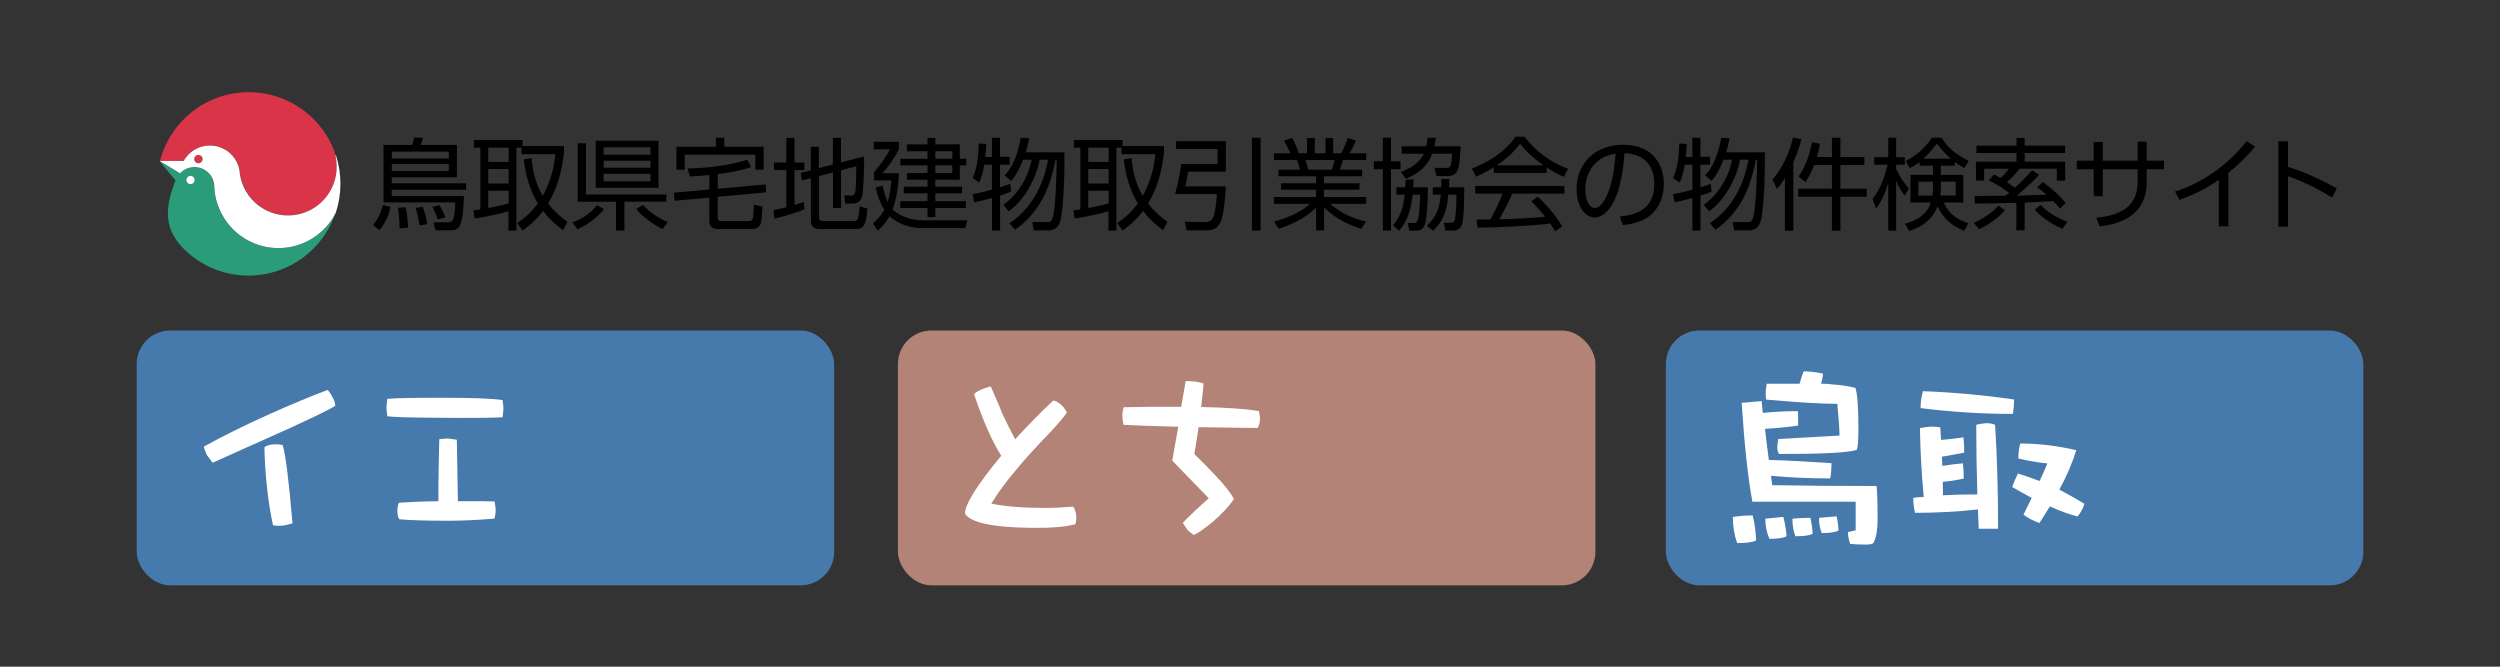
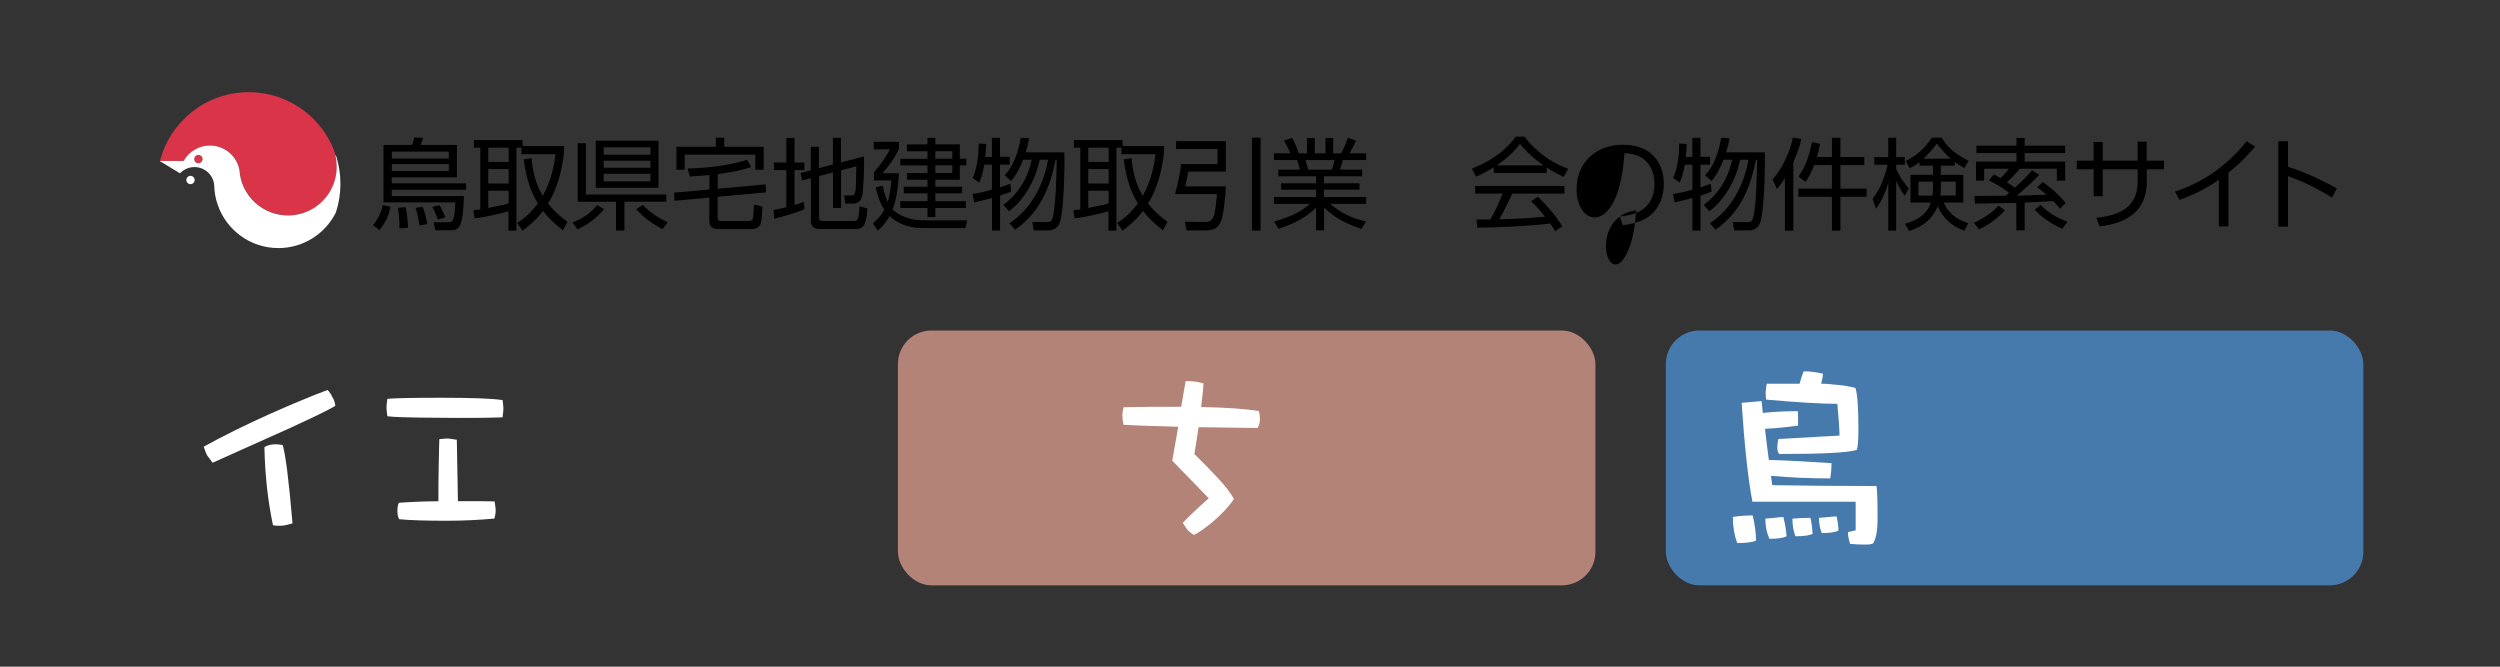
<svg xmlns="http://www.w3.org/2000/svg" id="_レイヤー_1" data-name="レイヤー 1" viewBox="0 0 300 80">
  <rect x="0" y="0" width="300" height="80" fill="#333333" stroke="none" />
  <defs>
    <style>
      .cls-1 {
        fill: #4679ac;
      }

      .cls-1, .cls-2, .cls-3, .cls-4, .cls-5, .cls-6 {
        stroke-width: 0px;
      }

      .cls-2 {
        fill: #2a9c7a;
      }

      .cls-3 {
        fill: #000;
      }

      .cls-4 {
        fill: #b38378;
      }

      .cls-5 {
        fill: #d93448;
      }

      .cls-6 {
        fill: #fff;
      }
    </style>
  </defs>
  <g>
-     <rect class="cls-1" x="16.4" y="39.66" width="83.7" height="30.58" rx="4.02" ry="4.02" />
    <rect class="cls-4" x="107.75" y="39.66" width="83.7" height="30.58" rx="4.02" ry="4.02" />
    <rect class="cls-1" x="199.9" y="39.66" width="83.7" height="30.58" rx="4.02" ry="4.02" />
    <g>
      <path class="cls-6" d="M35.32,51.13l-9.81,4.4c-.31-.41-.54-.73-.7-.95-.14-.33-.26-.65-.36-.98,2.28-1.27,4.94-2.58,7.96-3.94,2.63-1.17,4.92-2.12,6.88-2.86l.15.13c.24.31.37.52.39.64.22.29.36.67.41,1.13-.7.43-2.34,1.24-4.92,2.42ZM33.92,63.08c-.38.03-.76.02-1.16-.05-.62-2.9-.96-6.03-1.03-9.37.52-.34,1.24-.43,2.19-.26.34,1.08.74,4.22,1.18,9.4-.5.15-.89.25-1.18.28Z" />
      <path class="cls-6" d="M60.31,50.08c-1.77.07-4.4.09-7.91.05-3.3-.02-5.27-.08-5.92-.18-.07-.53-.1-.88-.1-1.03,0-.21.03-.56.1-1.06.98-.09,3.12-.13,6.44-.13,3.69,0,6.16.09,7.39.28.07.48.1.82.1,1s-.03.54-.1,1.06ZM52.71,52.7c.5-.05.83-.08,1-.08.12,0,.49.05,1.11.15l.13,7.37c2.11,0,3.58,0,4.4.03.09.5.13.85.13,1.06,0,.33-.05.66-.15,1-1.89.17-3.79.26-5.69.26-2.52,0-4.43-.06-5.72-.18-.15-.19-.23-.53-.23-1.03,0-.39.06-.71.18-.95,1.79-.12,3.36-.18,4.74-.18,0-1.36,0-2.66.03-3.91.02-.86.03-1.7.05-2.52.02-.69.03-1.02.03-1Z" />
    </g>
    <g>
-       <path class="cls-6" d="M129.06,62.9c-1.1.31-2.79.46-5.07.44-4.77-.03-7.5-.6-8.19-1.7,0-1.13,1.45-3.45,4.35-6.95-1.1-1.73-2.19-4.2-3.27-7.39.39-.39,1.06-.7,2.01-.93.77,1.75,1.23,2.82,1.36,3.22.57,1.2,1.09,2.24,1.57,3.12,1.53-1.67,3.05-3.21,4.56-4.64.26,0,.59.18,1,.54.24.22.45.51.64.88-.19.36-.88,1.18-2.06,2.45-1.72,1.79-2.96,3.15-3.73,4.09-1.34,1.55-2.43,3.01-3.27,4.4,1.55.34,3.7.52,6.46.52,1.03,0,2.15-.05,3.37-.15.38.6.46,1.3.26,2.11Z" />
      <path class="cls-6" d="M151.19,50.28c0,.43-.09.79-.28,1.08l-7.08-.1c-.26,1.75-.43,2.82-.51,3.22,1.1,1.08,1.97,1.97,2.6,2.65,1.12,1.18,1.83,2.1,2.14,2.76-.6.91-1.49,1.85-2.65,2.83-1,.81-1.72,1.3-2.16,1.47-.24-.15-.49-.35-.75-.59-.19-.28-.38-.56-.57-.85.65-.7,1.69-1.69,3.12-2.96-.81-.82-2.27-2.33-4.38-4.51.1-.52.34-1.87.72-4.07-3.23-.09-5.42-.16-6.57-.23-.09-.43-.13-.77-.13-1.03-.02-.29.03-.65.15-1.08,2.06-.05,4.36-.07,6.9-.05l.54-3.09c.84,0,1.55.09,2.14.28,0,.28-.09,1.22-.28,2.83,3.09.07,5.4.23,6.93.49.09.38.13.7.13.95Z" />
    </g>
    <g>
      <path class="cls-6" d="M210.32,61.85c.26,1.06.39,2.07.41,3.01-.43.21-1.18.31-2.27.31-.34-.94-.52-1.99-.52-3.14.82-.12,1.61-.18,2.37-.18ZM212.69,58.22c3.81.07,7.97.1,12.49.1.09.53.13,1.87.13,4.02,0,1.22-.15,2.13-.46,2.73-.03.19-.34.28-.93.28-.7,0-1.34-.03-1.91-.08-.17-.55-.26-1.02-.26-1.42.29-.07.6-.14.93-.21v-3.43h-12.39c-.53-2.82-.96-6.77-1.29-11.87.81-.07,1.6-.14,2.39-.21.05.48.1.95.15,1.42,1.34-.14,2.74-.21,4.2-.21.02.21.03.47.03.8v.93c-1.31.19-2.63.32-3.97.39.15,1.34.31,2.58.46,3.73,2.23.07,4.74.2,7.52.39,0,.62-.05,1.23-.15,1.83-2.39,0-4.76-.1-7.11-.31.05.4.1.76.15,1.11ZM214,62.03c.22.88.35,1.65.39,2.32-.39.21-1.08.31-2.06.31-.33-.74-.49-1.55-.49-2.42.76-.07,1.48-.14,2.16-.21ZM218.53,46.04c.5,0,.99.03,1.47.1,1.01.07,1.9.21,2.65.41.24.74.36,2.38.36,4.92,0,1.41-.07,2.25-.21,2.52-.98.33-4.08.49-9.3.49-.15-.19-.23-.45-.23-.8.03-.46.08-.8.13-1,1.12-.07,3.56-.21,7.34-.41,0-.72-.09-1.99-.26-3.81-1.89,0-4.74-.17-8.55-.51-.03-.33-.05-.63-.05-.9.03-.39.08-.73.13-1h3.94c.14-.53.3-1.03.49-1.49.72,0,1.49.09,2.32.28-.03.41-.11.82-.23,1.21ZM217.25,62.14c.15.67.24,1.31.26,1.93-.4.19-1.08.28-2.06.28-.24-.6-.36-1.3-.36-2.11.76-.07,1.48-.1,2.16-.1ZM220.39,61.96c.14.6.21,1.17.23,1.7-.38.21-1.05.31-2.01.31-.22-.55-.33-1.16-.33-1.83.74-.07,1.44-.13,2.11-.18Z" />
-       <path class="cls-6" d="M233.19,59.43c1.34-.07,2.7-.1,4.09-.1-.09-2.95-.13-5.73-.13-8.34.14-.07.51-.14,1.13-.21.51,0,.89.07,1.13.21.24,3.76.36,7.92.36,12.46h-2.32c-.03-.74-.07-1.51-.1-2.32-2.51.28-5.02.41-7.55.41-.14-.6-.21-1.2-.21-1.8.41-.07.83-.1,1.26-.1-.26-2.75-.41-5.5-.46-8.27.38-.07.8-.13,1.26-.18.46,0,.86.03,1.18.08.03.55.07,1.06.1,1.52.88-.07,1.77-.17,2.68-.31.07.6.1,1.21.1,1.83-.91.19-1.8.35-2.68.49.02.34.03.71.05,1.11.81-.14,1.63-.24,2.47-.31.07.62.1,1.23.1,1.83-.86.19-1.7.32-2.52.39.02.55.03,1.09.03,1.62ZM230.74,46.94c3.67.14,7.32.47,10.95,1,0,.62-.05,1.19-.15,1.73-3.68,0-7.37-.23-11.07-.7,0-.69.09-1.37.28-2.03ZM245.99,60.75c-.39.67-.82,1.34-1.26,2.01-.77-.28-1.41-.61-1.91-1,.33-.67.65-1.34.98-2.01-.76-.41-1.54-.85-2.34-1.31.19-.53.42-1.07.69-1.62.89.28,1.76.58,2.6.9.33-.67.64-1.37.93-2.11-1.2-.12-2.36-.32-3.48-.59,0-.67.08-1.27.23-1.8,2.18,0,4.42.27,6.72.8-.45,1.48-1.12,3.06-2.03,4.74,1.03.53,2.03,1.1,3.01,1.7-.12.46-.39.97-.82,1.52-1.05-.27-2.16-.68-3.32-1.21Z" />
    </g>
  </g>
  <g>
    <g>
      <path class="cls-3" d="M46.86,24.82c-.19.98-.59,1.91-1.33,2.79l-.77-.61c.66-.79.96-1.49,1.18-2.4l.92.22ZM47.02,23.53h8.65c-.1,3.59-.54,4.1-1.5,4.1h-1.92l-.23-.96h1.77c.6.01.76-.32.85-2.38h-8.62v-6.9h3.45c.04-.13.23-.77.25-.9l1.06.06c-.04.14-.25.72-.29.84h4.34v3.89h-7.82v.72h8.92v.77h-8.92v.75ZM53.86,18.19h-6.84v.83h6.84v-.83ZM53.86,19.69h-6.84v.84h6.84v-.84ZM48.68,24.86c.22,1,.28,2.23.28,2.47l-1.02.08c.02-.89-.11-1.93-.19-2.48l.94-.07ZM50.73,24.82c.18.44.46,1.43.54,2.07l-.92.16c-.04-.22-.18-1.25-.48-2.11l.86-.12ZM52.73,24.62c.26.4.56,1.04.71,1.46l-.9.26c-.16-.46-.34-.91-.66-1.51l.85-.22Z" />
      <path class="cls-3" d="M67.68,17.52v.76c-.25,2.31-.82,4.35-1.91,6.15.94,1.18,1.86,1.85,2.33,2.18l-.54,1.01c-.59-.44-1.48-1.13-2.39-2.31-.92,1.22-1.93,1.97-2.46,2.36l-.65-.9c.78-.53,1.68-1.24,2.48-2.36-.73-1.18-1.42-2.95-1.69-5.29l.94-.14c.13,1.6.52,3.17,1.34,4.52,1.15-2.05,1.42-4.02,1.52-5h-4.07v-.77h-.61v9.94h-.95v-2.33c-.76.25-2.96.76-4.07.86l-.14-.96c.41-.05.58-.06.83-.11v-7.41h-.77v-.91h5.83v.71h4.97ZM61.04,17.72h-2.45v1.71h2.45v-1.71ZM61.04,20.29h-2.45v1.73h2.45v-1.73ZM58.59,24.96c1.65-.34,1.83-.37,2.45-.55v-1.52h-2.45v2.08Z" />
      <path class="cls-3" d="M68.69,26.7c1.06-.41,2.05-.96,2.96-2.08l.83.47c-.88,1.13-2.15,1.96-3.18,2.43l-.61-.83ZM74.94,27.66h-1.02v-3.45h-4.59v-7.02h.98v6.15h9.65v.86h-5.03v3.45ZM79.02,16.89v5.65h-7.53v-5.65h7.53ZM78.06,17.67h-5.62v.9h5.62v-.9ZM78.06,19.29h-5.62v.84h5.62v-.84ZM78.06,20.86h-5.62v.9h5.62v-.9ZM77.15,24.59c.7.74,1.74,1.56,2.97,2.06l-.6.84c-1.09-.53-2.33-1.4-3.17-2.4l.79-.5Z" />
      <path class="cls-3" d="M86.13,26.15c0,.36.24.38.48.38h3.25c.18,0,.41-.07.48-.29.07-.2.13-1.39.13-1.7l1.02.25c-.04,1.06-.1,1.8-.24,2.12-.25.53-.85.58-1.06.58h-4.03c-.59,0-1.04-.29-1.04-.96v-2.82l-4.17.38-.08-.97,4.26-.38v-1.74c-1.09.11-1.7.14-2.34.18l-.28-.96c.67-.01,4.43-.12,7.15-1.06l.48.88c-1.39.5-3.15.74-4.01.85v1.76l5.74-.52.07.95-5.82.53v2.53ZM86.91,16.53v1.09h4.73v2.75h-1v-1.81h-8.47v1.81h-1v-2.75h4.73v-1.09h1.01Z" />
      <path class="cls-3" d="M96.53,25.1c-.82.38-2.72.95-3.61,1.13l-.11-1.03c.34-.06.65-.11,1.55-.33v-4.46h-1.49v-.91h1.49v-2.95h.98v2.95h1.19v.91h-1.19v4.19c.66-.2.86-.28,1.14-.37l.05.89ZM99.95,19.75v-3.21h.97v2.95l2.76-.72c.06,1.97-.14,4.38-.19,4.63-.12.61-.44,1.03-1.13,1.03h-.92l-.14-.97h.84c.35.01.42-.17.49-.44.08-.29.1-1.02.13-3.07l-1.83.49v4.51h-.97v-4.26l-1.67.44v5.07c0,.23.14.32.43.32h3.75c.24,0,.37,0,.5-.35.11-.3.16-1.08.18-1.43l.94.29c-.12,2.17-.62,2.45-1.35,2.45h-4.31c-.68,0-1.12-.25-1.12-.94v-5.17l-1.06.29-.17-.9,1.22-.32v-2.82h.97v2.55l1.67-.43Z" />
      <path class="cls-3" d="M116.06,26.45l-.22.92h-5.13c-2.3,0-3.59-1.08-3.96-1.44-.62,1.08-1.19,1.55-1.42,1.74l-.59-.86c.36-.31.9-.78,1.38-1.64-.67-1.04-.9-2.08-1.03-2.69l.84-.19c.11.58.25,1.16.59,1.94.17-.53.35-1.27.44-2.58h-2.08v-.98c.53-.6,1.43-1.76,1.91-2.75h-1.94v-.9h3.02v.86c-.6,1.22-1.19,1.98-1.96,2.9h1.96c-.08,2.01-.43,3.53-.76,4.35.12.13,1.3,1.31,3.73,1.31h5.21ZM112.24,17.32h2.94v1.73h.77v.79h-.77v1.73h-2.94v.84h3.21v.79h-3.21v.94h3.66v.82h-3.66v1.09h-.94v-1.09h-3.26v-.82h3.26v-.94h-2.85v-.79h2.85v-.84h-2.47v-.8h2.47v-.92h-3.26v-.79h3.26v-.91h-2.47v-.82h2.47v-.78h.94v.78ZM114.28,18.14h-2.04v.91h2.04v-.91ZM114.28,19.84h-2.04v.92h2.04v-.92Z" />
      <path class="cls-3" d="M119.03,18.82v-2.28h.97v2.28h1.16v.94h-1.16v2.72c.72-.22.91-.3,1.24-.43l.1.94c-.34.14-.71.29-1.33.48v4.19h-.97v-3.9c-1.08.29-1.6.41-2.14.53l-.18-1c.43-.07,1.06-.18,2.31-.53v-3h-.92c-.1.62-.28,1.48-.61,2.15l-.78-.55c.55-1.2.71-2.75.73-4.14l.9.05c-.01.38-.04.72-.12,1.56h.8ZM121.13,26.79c2.59-1.69,4.09-4.56,4.64-7.62h-1.01c-.53,2.78-2.31,5.28-3.71,6.17l-.65-.76c1.78-1.28,2.97-3.27,3.41-5.41h-1.04c-.26.68-.74,1.74-1.43,2.54l-.78-.67c.42-.47,1.42-1.57,1.94-4.51l1,.06c-.07.41-.18.92-.42,1.69h4.65c.05,3.9-.22,7.45-.53,8.36-.1.26-.35,1.01-1.46,1.01h-1.69l-.17-1h1.67c.24.01.54.01.68-.28.49-1.02.55-5.79.58-7.21h-.14c-.49,2.35-1.36,5.99-4.86,8.4l-.68-.78Z" />
      <path class="cls-3" d="M139.68,17.52v.76c-.25,2.31-.82,4.35-1.91,6.15.94,1.18,1.86,1.85,2.33,2.18l-.54,1.01c-.59-.44-1.48-1.13-2.39-2.31-.92,1.22-1.93,1.97-2.46,2.36l-.65-.9c.78-.53,1.68-1.24,2.48-2.36-.73-1.18-1.42-2.95-1.69-5.29l.94-.14c.13,1.6.52,3.17,1.34,4.52,1.15-2.05,1.42-4.02,1.52-5h-4.07v-.77h-.61v9.94h-.95v-2.33c-.76.25-2.96.76-4.07.86l-.14-.96c.41-.05.58-.06.83-.11v-7.41h-.77v-.91h5.83v.71h4.97ZM133.04,17.72h-2.45v1.71h2.45v-1.71ZM133.04,20.29h-2.45v1.73h2.45v-1.73ZM130.59,24.96c1.65-.34,1.83-.37,2.45-.55v-1.52h-2.45v2.08Z" />
      <path class="cls-3" d="M147.1,16.93v3.66h-4.51c-.1.61-.16.91-.35,1.78h4.86c-.02,1.12-.3,3.62-.62,4.27-.37.73-.82,1.01-1.82,1.01h-2.27l-.22-1.04,2.3.04c1.16.02,1.31-.47,1.57-3.36h-5.03c.43-1.58.6-2.6.73-3.6h4.37v-1.81h-4.98v-.94h5.96ZM151.27,16.53v11.13h-1.04v-11.13h1.04Z" />
      <path class="cls-3" d="M163.36,27.47c-2.39-.8-3.36-1.55-4.47-2.58v2.75h-.96v-2.73c-1.37,1.35-2.95,2.03-4.49,2.54l-.54-.86c2.29-.67,3.3-1.28,4.31-2.13h-4.33v-.82h5.05v-.88h-4.21v-.77h4.21v-.84h-4.52v-.79h2.58c-.05-.22-.17-.7-.35-1.15h-2.76v-.82h1.96c-.23-.55-.3-.68-.76-1.52l.97-.32c.38.7.58,1.15.79,1.85h1v-1.83h.94v1.83h1.28v-1.83h.92v1.83h.96c.11-.19.52-1,.8-1.85l.98.32c-.22.55-.46.96-.78,1.52h2v.82h-2.79c-.16.54-.17.59-.36,1.15h2.67v.79h-4.58v.84h4.26v.77h-4.26v.88h5.06v.82h-4.33c1.43,1.19,2.66,1.73,4.32,2.12l-.58.9ZM159.81,20.36c.13-.35.22-.62.34-1.15h-3.5c.1.34.28.9.35,1.15h2.82Z" />
-       <path class="cls-3" d="M166.92,16.53v2.82h1.14v.95h-1.14v7.36h-.98v-7.36h-1.08v-.95h1.08v-2.82h.98ZM171.35,22.47c0,1.12-.08,3.95-.43,4.62-.26.5-.6.58-.97.58h-.85l-.17-.91h.62c.24.01.41.02.56-.3.23-.49.31-2.64.31-3.09h-.9c-.2,1.67-.54,3.08-1.63,4.31l-.73-.64c1.04-1.29,1.27-2.36,1.4-3.67h-1v-.89h1.07c.02-.43.04-.66.05-.94h.96c-.01.32-.02.52-.05.94h1.75ZM175.27,17.57c-.14,2.67-.19,3.56-1.63,3.56h-1.28l-.22-1,1.34.02c.55.01.7,0,.77-1.7h-2.38c-.53,1.39-1.54,2.36-3.17,3l-.6-.83c.85-.3,2.12-.88,2.76-2.17h-2.66v-.89h2.95c.1-.43.12-.74.14-1.03h1c-.05.44-.08.68-.16,1.03h3.13ZM175.72,22.47c-.05,3.05-.07,4.31-.48,4.84-.2.28-.55.35-.88.35h-.92l-.17-.92h.7c.44.02.54-.12.61-.37.06-.2.2-1.24.2-3.01h-.98c-.17,1.87-.58,3.15-1.82,4.33l-.75-.59c1.35-1.29,1.51-2.46,1.67-3.74h-.96v-.89h1.02c.01-.32.01-.5,0-.98h.95c-.01.54-.01.71-.02.98h1.85Z" />
      <path class="cls-3" d="M185.59,20.75h-6.34v-.67c-1.07.66-1.73.95-2.13,1.12l-.49-.97c3.57-1.4,4.92-3.35,5.24-3.83h1.07c1.25,1.67,3.15,3.12,5.24,3.86l-.53.96c-.53-.24-1.2-.55-2.05-1.13v.66ZM184.54,23.6c1.28,1.26,2.01,2.1,2.94,3.56l-.86.58c-.19-.32-.34-.55-.59-.92-2,.29-6.9.5-8.74.5l-.11-.98h1.66c.75-1.29,1.21-2.41,1.47-3.11h-3.29v-.92h10.71v.92h-6.26c-.29.66-.77,1.7-1.55,3.08.3-.01,1.64-.05,1.9-.06,1.46-.06,2.7-.17,3.59-.25-.12-.16-.72-.91-1.66-1.86l.79-.54ZM185.21,19.84c-1.69-1.2-2.39-2.06-2.81-2.59-.76,1.06-1.78,1.9-2.78,2.59h5.59Z" />
-       <path class="cls-3" d="M194.38,25.98c1.24-.13,4.15-.48,4.15-3.91,0-.95-.29-3.59-3.59-3.69-.11,1.39-.35,4.34-1.58,6.32-.71,1.12-1.48,1.39-2.01,1.39-1.18,0-2.16-1.39-2.16-3.37,0-3.26,2.38-5.35,5.54-5.35,3.89,0,4.93,2.69,4.93,4.71,0,1.43-.52,2.84-1.61,3.75-.78.65-1.98,1.05-3.31,1.19l-.36-1.04ZM191.9,19.2c-1.12.82-1.67,2.16-1.67,3.55,0,.82.3,2.2,1.15,2.2.5,0,.86-.44,1.17-.97,1.01-1.73,1.2-4.16,1.32-5.54-.71.13-1.37.31-1.98.77Z" />
+       <path class="cls-3" d="M194.38,25.98c1.24-.13,4.15-.48,4.15-3.91,0-.95-.29-3.59-3.59-3.69-.11,1.39-.35,4.34-1.58,6.32-.71,1.12-1.48,1.39-2.01,1.39-1.18,0-2.16-1.39-2.16-3.37,0-3.26,2.38-5.35,5.54-5.35,3.89,0,4.93,2.69,4.93,4.71,0,1.43-.52,2.84-1.61,3.75-.78.65-1.98,1.05-3.31,1.19l-.36-1.04Zc-1.12.82-1.67,2.16-1.67,3.55,0,.82.3,2.2,1.15,2.2.5,0,.86-.44,1.17-.97,1.01-1.73,1.2-4.16,1.32-5.54-.71.13-1.37.31-1.98.77Z" />
      <path class="cls-3" d="M203.08,18.82v-2.28h.97v2.28h1.16v.94h-1.16v2.72c.72-.22.91-.3,1.24-.43l.1.94c-.34.14-.71.29-1.33.48v4.19h-.97v-3.9c-1.08.29-1.6.41-2.14.53l-.18-1c.43-.07,1.06-.18,2.32-.53v-3h-.92c-.1.62-.28,1.48-.61,2.15l-.78-.55c.55-1.2.71-2.75.73-4.14l.9.05c-.01.38-.04.72-.12,1.56h.8ZM205.18,26.79c2.59-1.69,4.09-4.56,4.64-7.62h-1.01c-.53,2.78-2.31,5.28-3.71,6.17l-.65-.76c1.78-1.28,2.97-3.27,3.41-5.41h-1.04c-.26.68-.74,1.74-1.43,2.54l-.78-.67c.42-.47,1.42-1.57,1.94-4.51l1,.06c-.07.41-.18.92-.42,1.69h4.65c.05,3.9-.22,7.45-.53,8.36-.1.26-.35,1.01-1.46,1.01h-1.69l-.17-1h1.67c.24.01.54.01.68-.28.49-1.02.55-5.79.58-7.21h-.14c-.49,2.35-1.36,5.99-4.86,8.4l-.68-.78Z" />
      <path class="cls-3" d="M215.2,27.68h-1.01v-6.3c-.49.76-.68.98-.96,1.29l-.53-1.13c1.06-1.14,2.1-3.25,2.45-5.03l1.01.19c-.11.48-.32,1.33-.96,2.77v8.19ZM219.83,18.84v-2.31h1.02v2.31h2.87v.97h-2.87v2.83h3.15v.98h-3.15v4.05h-1.02v-4.05h-4.03v-.98h4.03v-2.83h-2.13c-.47,1.2-.86,1.76-1.04,2.03l-.83-.65c.52-.77,1.18-1.92,1.61-4.12l.96.18c-.07.4-.17.88-.37,1.59h1.81Z" />
      <path class="cls-3" d="M228.57,23.49c-.47-.66-.74-1.1-1.03-1.82v6h-.95v-5.76c-.3,1.13-.78,2.2-1.46,3.13l-.42-1.19c.44-.58,1.19-1.54,1.81-4.08h-1.61v-.91h1.68v-2.33h.95v2.33h1.04v.91h-1.04v.46c.17.43.6,1.37,1.52,2.36l-.49.9ZM228.6,26.84c.55-.14,2.57-.68,3.09-2.54h-2.43v-3.32h2.7v-1.1h-1.61v-.43c-.54.4-.88.58-1.19.73l-.48-.86c1.39-.72,2.23-1.46,3.15-2.79h1.18c.47.79,1.19,1.75,3.23,2.78l-.53.86c-.49-.29-.79-.48-1.13-.73v.44h-1.68v1.1h2.7v3.32h-2.35c.74,1.69,2.1,2.21,2.95,2.48l-.48.9c-1.99-.68-2.89-2.17-3.2-2.94-.82,2.1-2.65,2.73-3.43,2.97l-.49-.88ZM231.96,21.8h-1.75v1.67h1.68c.05-.32.07-.67.07-1.37v-.3ZM234.1,19.04c-.76-.62-1.38-1.43-1.67-1.8-.29.36-.91,1.16-1.61,1.8h3.27ZM232.91,22.07c0,.76-.02,1.07-.07,1.39h1.85v-1.67h-1.78v.28Z" />
      <path class="cls-3" d="M236.86,26.73c.35-.16,1.89-.84,2.95-2.05l.78.54c-1.1,1.29-2.47,1.99-3.11,2.3l-.62-.79ZM244.69,20.98c-.64.72-1.13,1.16-2.66,2.51.83-.04,1.1-.05,3.54-.13-.64-.55-.83-.68-1.12-.89l.7-.62c1.62,1.18,2.4,2.11,2.73,2.51l-.68.68c-.19-.25-.38-.49-.82-.91l-3.42.18v3.33h-1v-3.29c-.78.01-4.26.08-4.96.08l-.07-.92c.59.01,3.2-.01,3.74-.02.23-.18.31-.25.42-.35-.22-.18-1.16-.88-2.43-1.49l.61-.73c.23.12.36.18.79.46.6-.56.79-.83,1.01-1.13h-2.97v1.42h-.98v-2.28h4.86v-1.02h-4.81v-.89h4.81v-.92h.98v.92h4.86v.89h-4.86v1.02h4.86v2.28h-1v-1.42h-4.47c-.62.83-1.48,1.56-1.52,1.61.59.38.82.56.95.67,1.28-1.16,1.75-1.73,2.07-2.1l.85.55ZM244.86,24.59c.94.92,1.83,1.49,3.23,2.02l-.61.85c-1.85-.83-2.75-1.7-3.31-2.29l.7-.58Z" />
      <path class="cls-3" d="M259.68,19.28v1.03h-2.07v1.52c0,4.41-3.85,5.12-5.65,5.34l-.4-1.04c3.39-.32,4.96-1.7,4.96-4.34v-1.48h-4.19v3.23h-1.09v-3.23h-2.03v-1.03h2.03v-2.23h1.09v2.23h4.19v-2.28h1.08v2.28h2.07Z" />
      <path class="cls-3" d="M267.41,27.17h-1.15v-5.59c-1.63,1.14-3.19,1.86-4.73,2.4l-.53-1c3.42-1.07,6.37-3.24,8.6-6.04l1.01.66c-.53.62-1.52,1.79-3.2,3.13v6.44Z" />
      <path class="cls-3" d="M279.85,23.71c-.82-.5-2.78-1.7-5.29-2.57v6.06h-1.16v-10.25h1.16v3.07c2.27.72,4.13,1.64,5.85,2.58l-.56,1.12Z" />
    </g>
    <g>
      <g>
        <path class="cls-5" d="M40.37,19.28c-.03-.26-.08-.51-.14-.75-.05-.18-.1-.35-.16-.53-.09-.22-.18-.44-.28-.65,0,0,0,0,0,0-1.77-3.72-5.55-6.29-9.94-6.29-5.13,0-9.43,3.51-10.65,8.25h2.86c.62-1.1,1.8-1.85,3.15-1.85.63,0,1.22.16,1.74.45.95.52,1.64,1.47,1.82,2.58.02.11.03.23.04.34.45,3.14,3.34,5.36,6.51,4.97,3.2-.4,5.47-3.32,5.07-6.52Z" />
        <path class="cls-5" d="M23.81,18.58c-.28,0-.5.23-.5.5s.23.5.5.5.5-.23.5-.5-.23-.5-.5-.5Z" />
      </g>
-       <path class="cls-2" d="M33.39,29.78c-3.38,0-6.25-2.18-7.29-5.21-.24-.71-.38-1.47-.41-2.26h0c-.06-1.26-1.1-2.25-2.37-2.25-.69,0-1.3.29-1.74.75,0,0,0,0,0,0l-2.42-1.47s0,0,0,.01l1.9,2.3c-1.26,3.19-1.37,5.57.66,7.86h0c2.01,2.19,4.9,3.56,8.1,3.56,4.87,0,9-3.16,10.45-7.55-1.26,2.52-3.87,4.26-6.89,4.26ZM22.85,21.1c.28,0,.5.23.5.5s-.23.5-.5.5-.5-.23-.5-.5.23-.5.5-.5Z" />
      <path class="cls-6" d="M40.31,18.71c-.03-.06-.06-.12-.09-.17.06.24.11.5.14.75.4,3.2-1.87,6.12-5.07,6.52-3.17.39-6.06-1.82-6.51-4.97,0-.04,0-.07-.01-.11,0-.08-.02-.16-.02-.24-.18-1.12-.87-2.06-1.82-2.58-.51-.28-1.11-.45-1.74-.45-1.35,0-2.53.75-3.15,1.85h0s-2.86,0-2.86,0c0,0,0,.01,0,.02l2.42,1.47s0,0,0,0c.43-.46,1.05-.75,1.74-.75,1.27,0,2.31,1,2.37,2.25h0c.02.79.16,1.55.41,2.26,1.03,3.03,3.9,5.21,7.29,5.21,3.01,0,5.62-1.73,6.89-4.26.36-1.09.55-2.25.55-3.45s-.18-2.3-.52-3.36ZM23.81,19.59c-.28,0-.5-.23-.5-.5s.23-.5.5-.5.5.23.5.5-.23.5-.5.5ZM23.36,21.6c0-.28-.23-.5-.5-.5s-.5.23-.5.5.23.5.5.5.5-.23.5-.5Z" />
    </g>
  </g>
</svg>